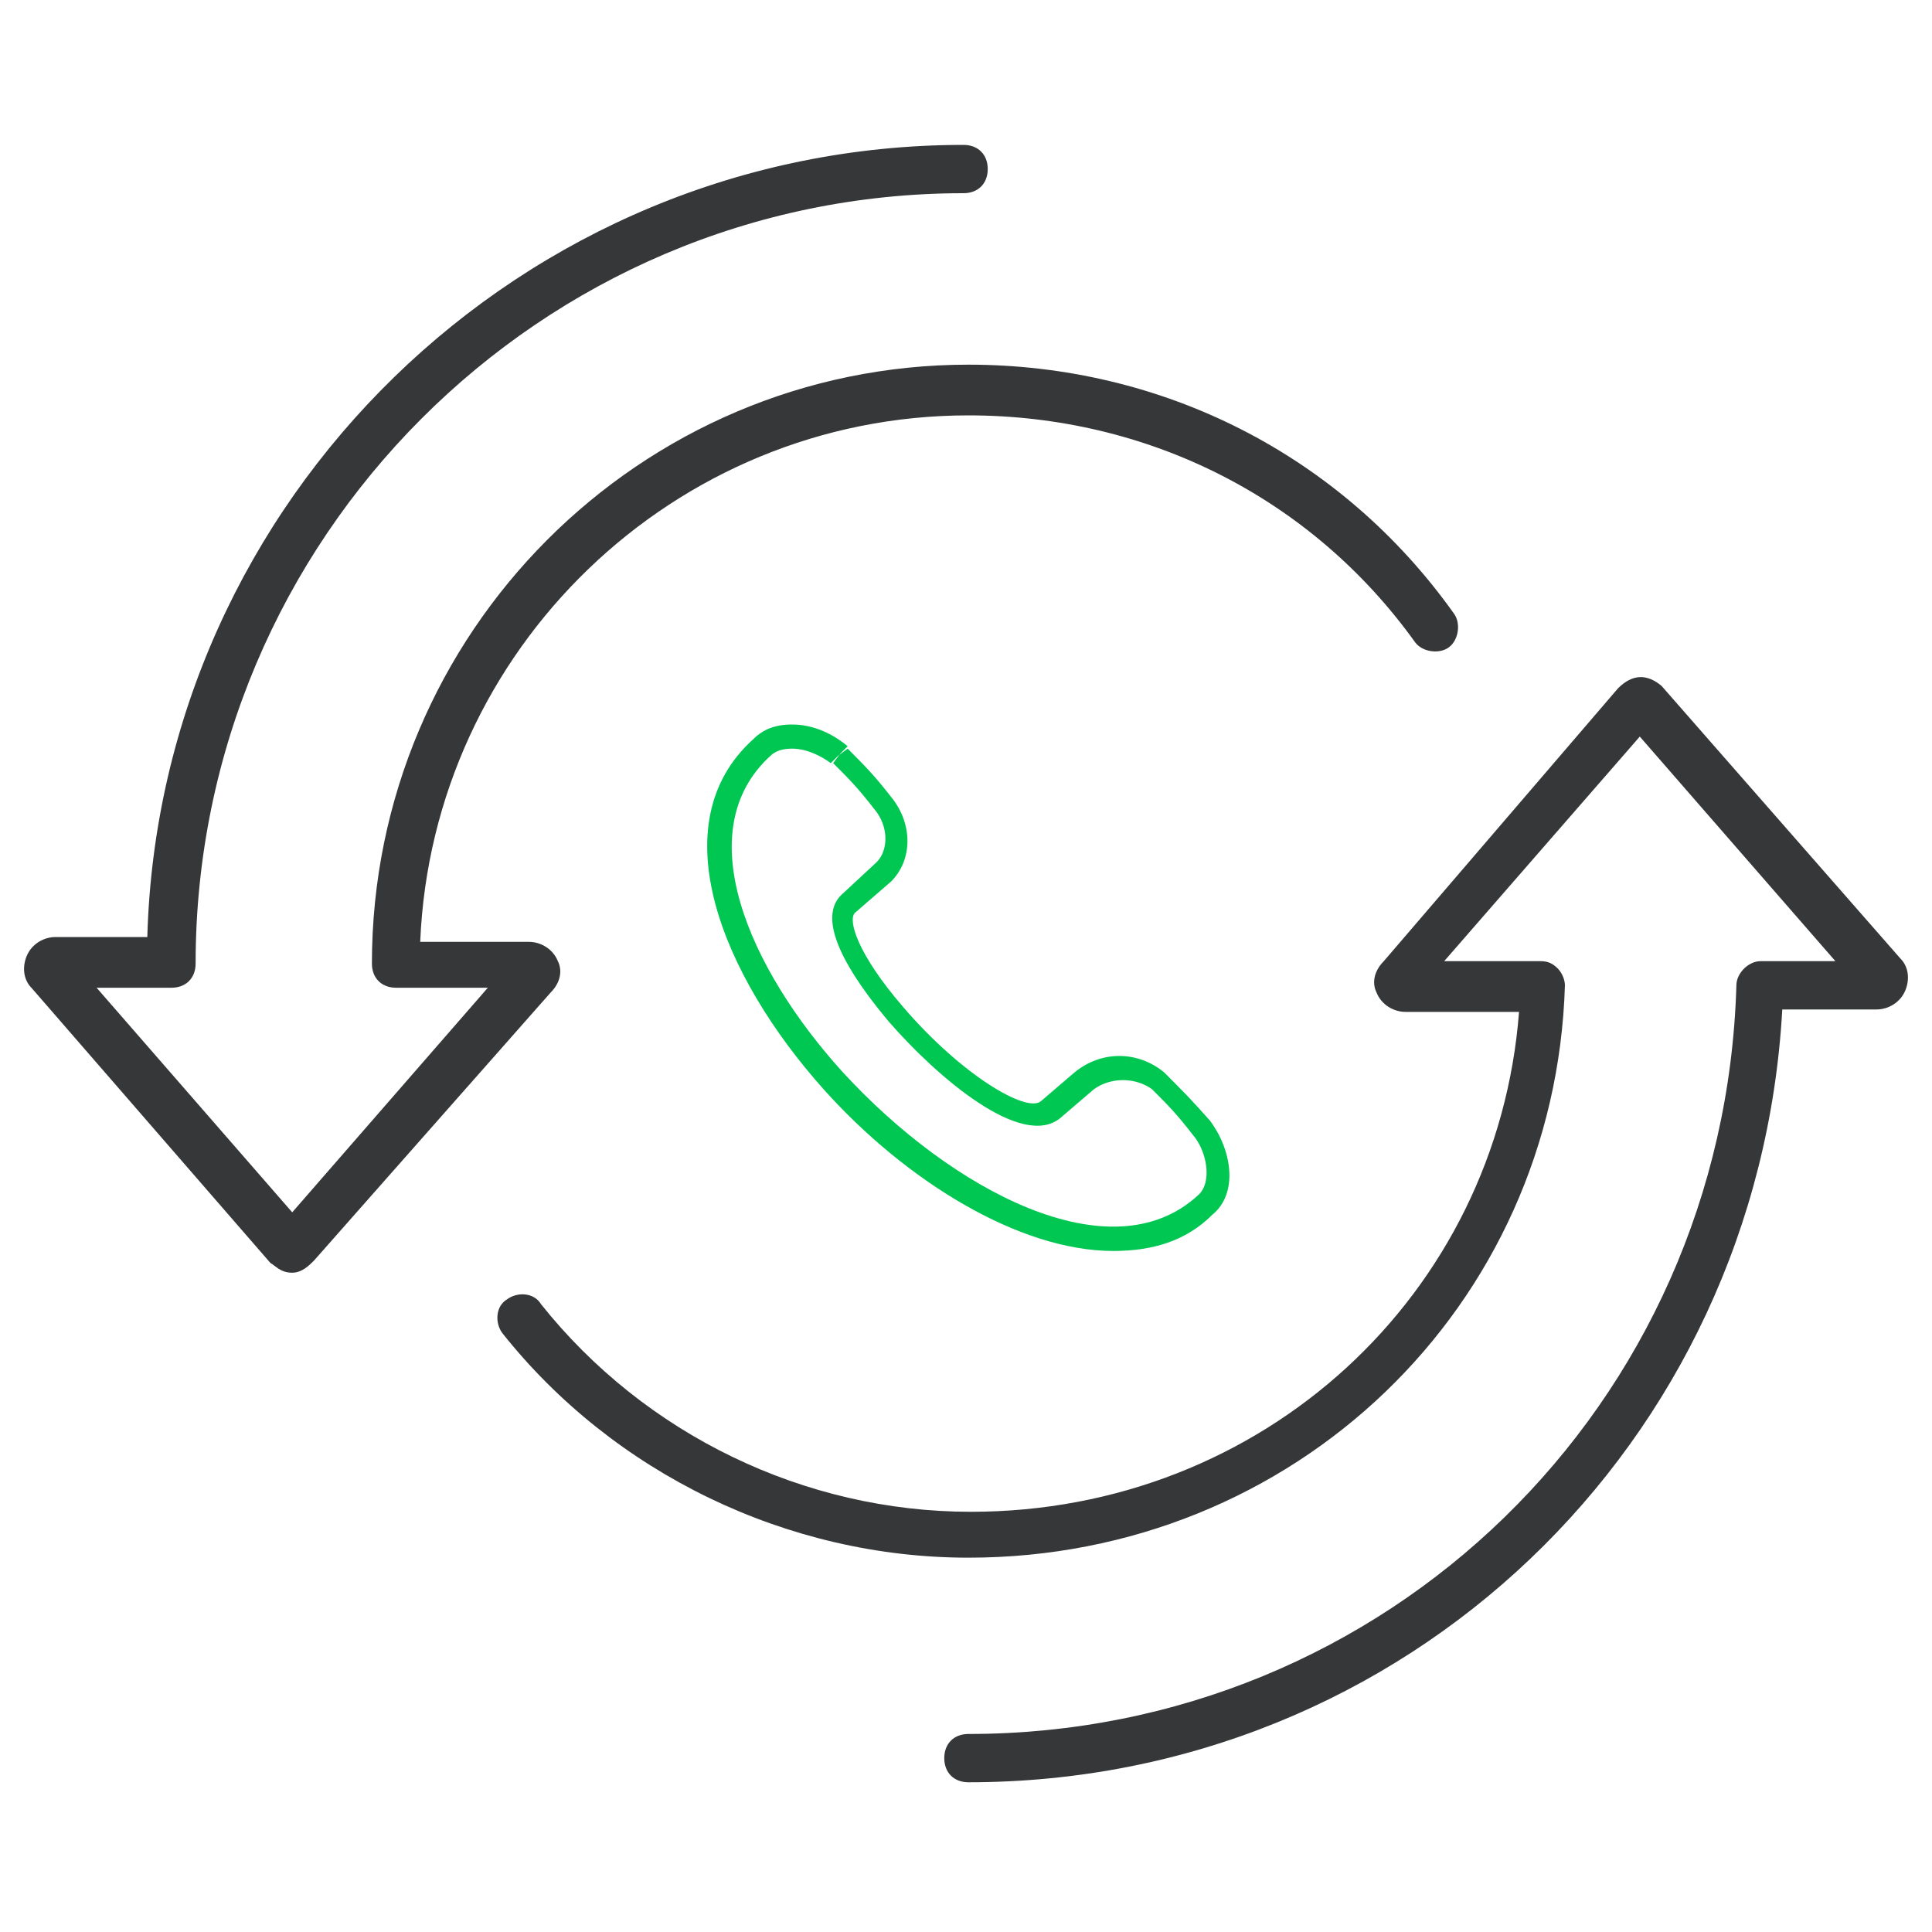
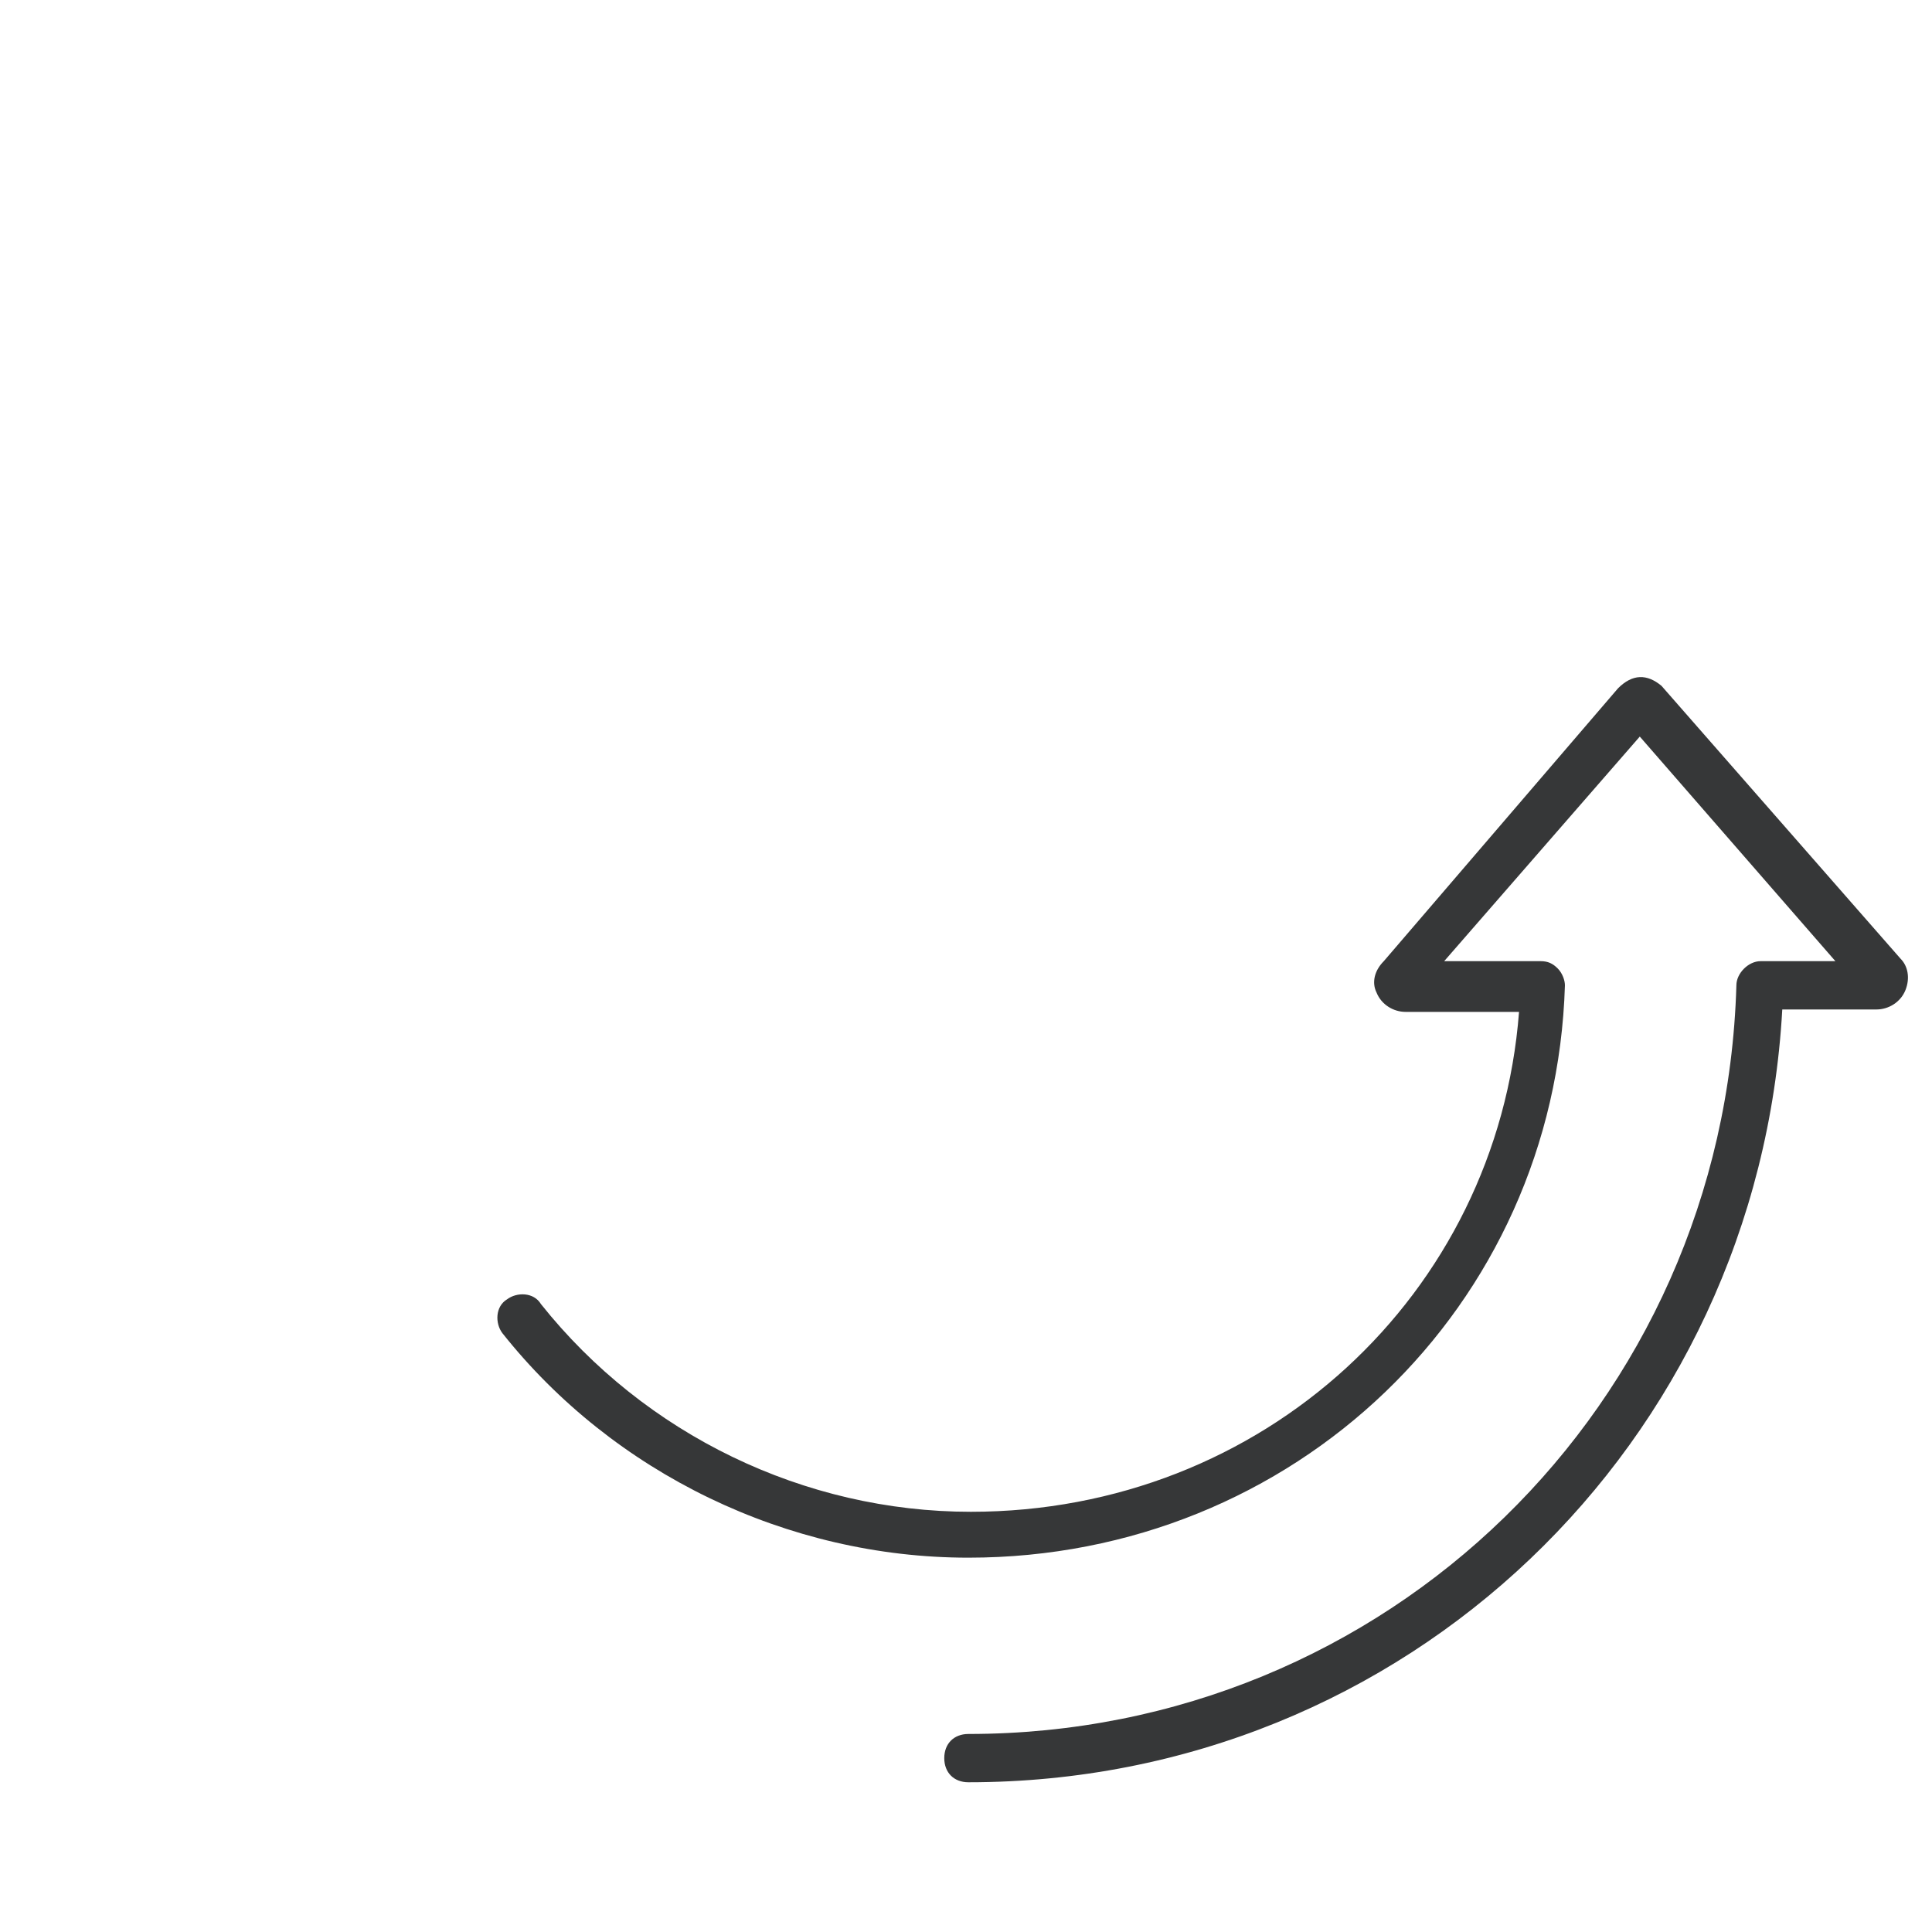
<svg xmlns="http://www.w3.org/2000/svg" width="40" height="40" viewBox="0 0 40 40" fill="none">
-   <path d="M23.05 25.9C21.1 25.9 18.75 24.45 17.05 22.55C14.95 20.2 13.65 17.05 15.6 15.3C15.8 15.1 16.05 15 16.4 15C16.85 15 17.25 15.2 17.55 15.45L17.35 15.65L17.55 15.5C17.9 15.85 18.1 16.05 18.45 16.5C18.9 17.05 18.9 17.8 18.45 18.25L17.7 18.9C17.55 19.05 17.75 19.75 18.7 20.85C19.9 22.25 21.25 23.05 21.55 22.8L22.25 22.2C22.8 21.75 23.55 21.75 24.1 22.2C24.5 22.6 24.65 22.75 25.05 23.2C25.5 23.8 25.65 24.7 25.1 25.15C24.55 25.7 23.85 25.9 23.05 25.9ZM16.4 15.5C16.2 15.5 16.05 15.55 15.95 15.65C14.25 17.2 15.5 20.05 17.45 22.2C19.7 24.65 23 26.4 24.8 24.75C25.1 24.5 25 23.85 24.7 23.5C24.35 23.05 24.2 22.9 23.85 22.55C23.5 22.3 23 22.3 22.65 22.55L21.95 23.15C21.15 23.8 19.4 22.3 18.4 21.15C17.9 20.55 16.75 19.1 17.45 18.5L18.15 17.85C18.4 17.6 18.4 17.1 18.1 16.75C17.75 16.3 17.6 16.15 17.25 15.8L17.4 15.6L17.2 15.8C17 15.65 16.7 15.5 16.4 15.5Z" fill="#00C752" />
  <path d="M20.05 36.9C19.75 36.9 19.55 36.7 19.55 36.4C19.55 36.1 19.75 35.9 20.05 35.9C28.7 35.9 35.7 29.1 35.95 20.4C35.95 20.15 36.2 19.9 36.45 19.9H38L33.95 15.25L29.9 19.9H31.9C32.05 19.9 32.15 19.95 32.25 20.05C32.35 20.15 32.4 20.3 32.4 20.4C32.2 27.05 26.8 32.25 20.05 32.25C16.3 32.25 12.7 30.5 10.4 27.6C10.25 27.4 10.25 27.05 10.5 26.9C10.7 26.75 11.05 26.75 11.2 27C13.35 29.7 16.65 31.3 20.1 31.3C26.15 31.3 31 26.8 31.45 20.95H29.1C28.85 20.95 28.6 20.8 28.5 20.55C28.4 20.35 28.45 20.1 28.65 19.9L33.5 14.25C33.8 13.95 34.1 13.95 34.4 14.2L39.35 19.85C39.5 20 39.55 20.25 39.45 20.5C39.35 20.75 39.1 20.9 38.85 20.9H36.9C36.4 29.9 29.1 36.9 20.05 36.9Z" fill="#363738" />
-   <path d="M6.05 26.35C5.8 26.35 5.7 26.2 5.6 26.15L0.65 20.45C0.5 20.3 0.45 20.05 0.55 19.8C0.65 19.55 0.9 19.4 1.15 19.4H3.05C3.3 10.35 10.8 3 19.95 3C20.25 3 20.45 3.2 20.45 3.5C20.45 3.8 20.25 4 19.95 4C11.2 4 4.05 11.15 4.05 19.95C4.05 20.25 3.85 20.45 3.55 20.45H2L6.05 25.1L10.1 20.45H8.2C7.9 20.45 7.7 20.25 7.7 19.95C7.7 13.1 13.25 7.55 20.05 7.55C24.05 7.55 27.75 9.4 30.1 12.7C30.25 12.9 30.2 13.25 30 13.4C29.8 13.55 29.45 13.5 29.3 13.3C27.15 10.3 23.75 8.6 20.05 8.6C13.95 8.6 8.95 13.45 8.7 19.5H10.95C11.2 19.5 11.45 19.65 11.55 19.9C11.65 20.1 11.6 20.35 11.4 20.55L6.5 26.1C6.4 26.2 6.25 26.35 6.05 26.35Z" fill="#363738" />
</svg>